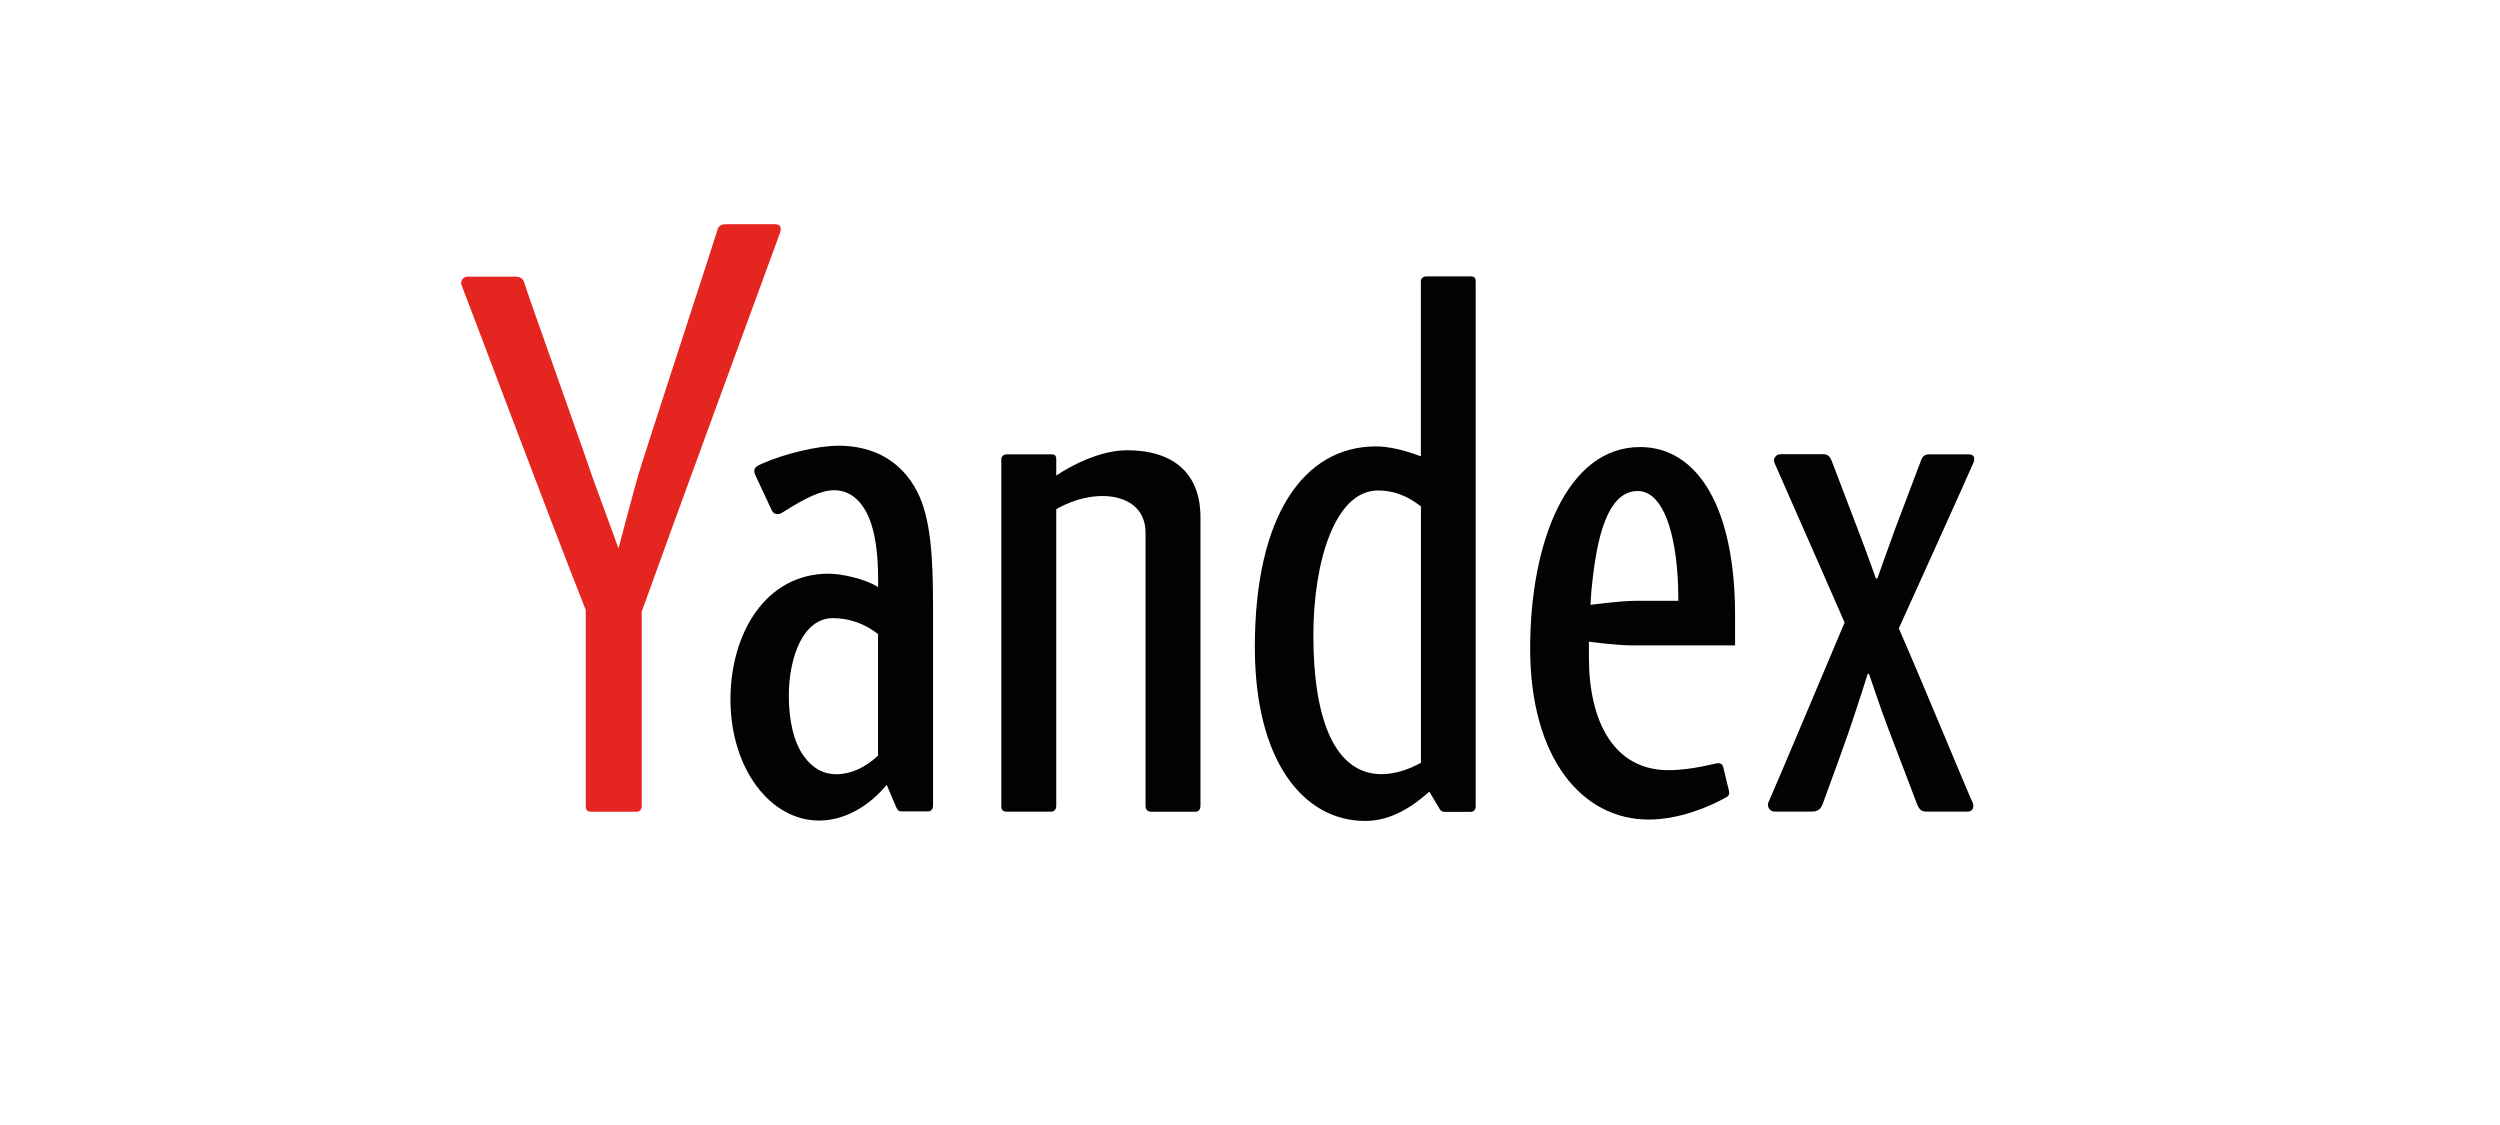
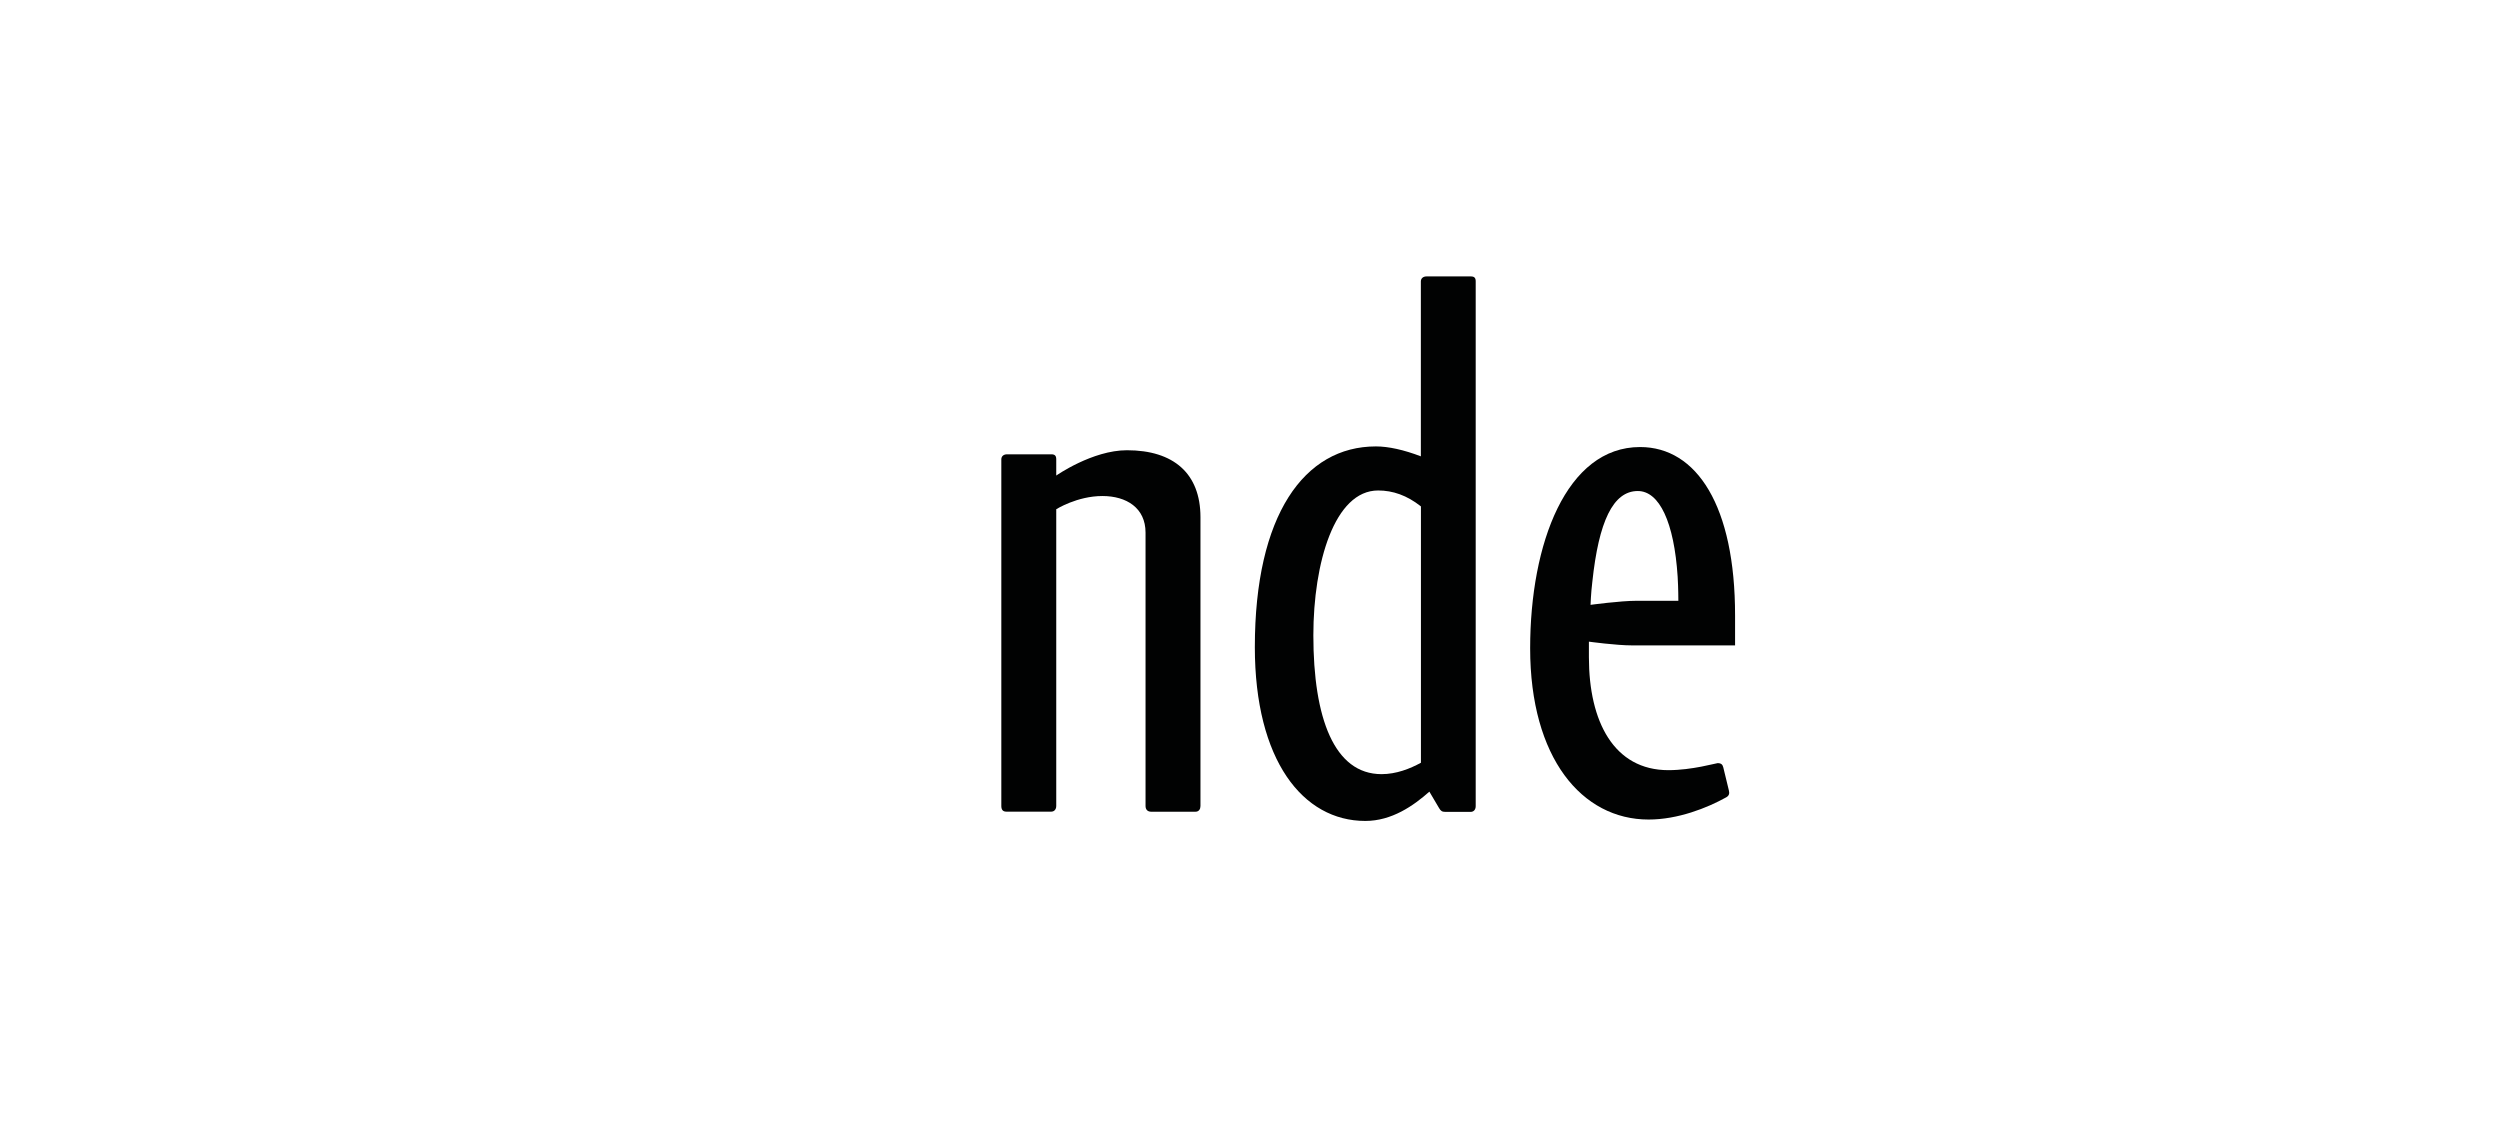
<svg xmlns="http://www.w3.org/2000/svg" version="1.1" id="Ebene_1" x="0px" y="0px" viewBox="0 0 400 180" style="enable-background:new 0 0 400 180;" xml:space="preserve">
  <style type="text/css">
	.st0{fill:#010202;}
	.st1{fill:#E52620;}
</style>
  <g id="g10" transform="matrix(1.25,0,0,-1.25,-193.463,442.739)">
    <path id="path38" class="st0" d="M299.02,296.56c-4.43,0-9.05-3.24-9.05-3.24v2.08c0,0.46-0.18,0.64-0.64,0.64h-5.66   c-0.46,0-0.73-0.27-0.73-0.64v-44.37c0-0.46,0.18-0.73,0.64-0.73h5.75c0.36,0,0.64,0.27,0.64,0.73v37.98c0,0,2.67,1.69,5.91,1.69   c3.09,0,5.52-1.53,5.52-4.68c0-2.19,0-35,0-35c0-0.46,0.27-0.73,0.73-0.73h5.66c0.46,0,0.64,0.37,0.64,0.73v36.99   C308.42,293.58,305,296.56,299.02,296.56z" />
    <path id="path40" class="st0" d="M343.03,318.81h-5.66c-0.46,0-0.73-0.27-0.73-0.64v-22.39c-2.17,0.83-4.15,1.27-5.75,1.27   c-9.19,0-15.5-8.79-15.5-25.69c0-14.48,6.14-22.25,14.14-22.25c3.38,0,6.16,1.94,8.2,3.75l1.24-2.1c0.21-0.36,0.38-0.49,0.8-0.49   l3.25,0c0.36,0,0.64,0.27,0.64,0.73v67.15C343.67,318.63,343.48,318.81,343.03,318.81L343.03,318.81z M322.88,272.87   c0,9.31,2.72,18.54,8.29,18.54c1.88,0,3.69-0.62,5.48-2.04v-32.81c-1.39-0.76-3.15-1.46-5.04-1.46   C325.55,255.1,322.88,262.27,322.88,272.87z" />
    <path id="path42" class="st0" d="M364.7,296.97c-9.42,0-14.07-12.33-14.07-25.76c0-14.05,6.63-21.92,15.16-21.92   c3.75,0,7.48,1.48,9.93,2.84c0.38,0.21,0.44,0.5,0.35,0.87l-0.72,2.97c-0.09,0.36-0.27,0.54-0.72,0.54c-0.2,0-3.29-0.9-6.3-0.9   c-6.98,0-10.18,6.21-10.18,14.45c0,1.09,0,2,0,2s3.47-0.48,5.55-0.48h13.16v3.81C376.87,289.44,371.95,296.97,364.7,296.97   L364.7,296.97z M364.24,277.29c-2.08,0-5.88-0.52-5.88-0.52s0.05,1.51,0.23,2.96c0.82,7.71,2.65,11.61,5.82,11.61   c2.76,0,4.65-3.99,5.1-10.97c0.09-1.45,0.09-3.08,0.09-3.08L364.24,277.29L364.24,277.29L364.24,277.29z" />
-     <path id="path44" class="st0" d="M272.2,291.21c-2.09,4.12-5.82,5.93-10.09,5.93c-2.74,0-7.02-1.05-9.88-2.33   c-0.56-0.25-0.91-0.47-0.91-0.91c0-0.26,0.13-0.56,0.27-0.82l1.93-4.13c0.2-0.47,0.52-0.57,0.78-0.57c0.28,0,0.52,0.14,0.77,0.3   c2.79,1.78,4.83,2.76,6.45,2.76c2.14,0,3.59-1.42,4.49-3.55c0.83-1.99,1.16-4.74,1.16-7.91c0-0.41,0-0.93,0-0.93   c-1.76,1.1-4.8,1.71-6.32,1.71c-8.17,0-12.58-7.77-12.58-16.08c0-8.95,5.15-15.52,11.34-15.52c3.45,0,6.57,2.03,8.66,4.58   c0,0,1.11-2.66,1.26-2.97c0.15-0.32,0.3-0.44,0.72-0.44l3.31,0c0.36,0,0.64,0.27,0.64,0.73v25.74   C274.19,283.09,273.87,287.92,272.2,291.21L272.2,291.21z M267.16,257.48c-1.62-1.57-3.56-2.39-5.31-2.39   c-1.75,0-3.1,0.81-4.18,2.3c-1.32,1.82-1.93,4.62-1.93,7.73c0,4.91,1.81,9.95,5.65,9.95c1.9,0,3.99-0.62,5.77-2.04L267.16,257.48   L267.16,257.48z" />
-     <path id="path46" class="st0" d="M406.74,296.04c-0.77,0-4.48,0-5.04,0c-0.56,0-0.85-0.3-1-0.68c-0.32-0.84-2.45-6.46-3.32-8.78   c-0.62-1.66-2.3-6.42-2.3-6.42l-0.2,0c-0.01,0.02-1.23,3.46-1.9,5.19c-0.54,1.4-3.35,8.8-3.7,9.72c-0.19,0.49-0.4,0.98-1.12,0.98   c-0.98,0-4.91,0-5.52,0c-0.61,0-0.95-0.67-0.75-1.08c0.2-0.41,8.99-20.46,8.99-20.46s-9.45-22.45-9.72-22.95   c-0.28-0.5,0.07-1.25,0.74-1.25c0.67,0,4.02,0,4.84,0c0.82,0,1.15,0.43,1.39,1.13c0.7,1.95,1.73,4.66,3.2,8.85   c0.97,2.78,2.51,7.65,2.51,7.65H394c0,0,1.68-4.97,2.31-6.59c1.58-4.11,3.6-9.47,3.82-10.04c0.22-0.59,0.54-1,1.1-1   c0.57,0,4.94,0,5.49,0c0.54,0,0.79,0.62,0.54,1.16c-0.61,1.29-5.82,13.96-9.44,22.29c0,0,9.39,20.74,9.57,21.25   C407.57,295.5,407.52,296.04,406.74,296.04L406.74,296.04z" />
-     <path id="path48" class="st1" d="M253.98,325.49h-6.36c-0.56,0-0.91-0.28-1-0.68c-0.08-0.4-9.54-29.26-10.22-31.66   c-0.49-1.7-2.08-7.71-2.46-9.15l-3.29,8.99c-0.8,2.47-8.46,23.89-8.68,24.74c-0.12,0.47-0.34,1.05-1.16,1.05h-6.21   c-0.61,0-0.95-0.67-0.75-1.08c0.16-0.33,11.37-30.19,15.9-41.6v-25.08c0-0.46,0.18-0.73,0.64-0.73h5.88c0.36,0,0.64,0.27,0.64,0.73   v23.77v1.11c3.78,10.56,17.57,48.11,17.72,48.53C254.8,324.95,254.75,325.49,253.98,325.49L253.98,325.49z" />
  </g>
</svg>